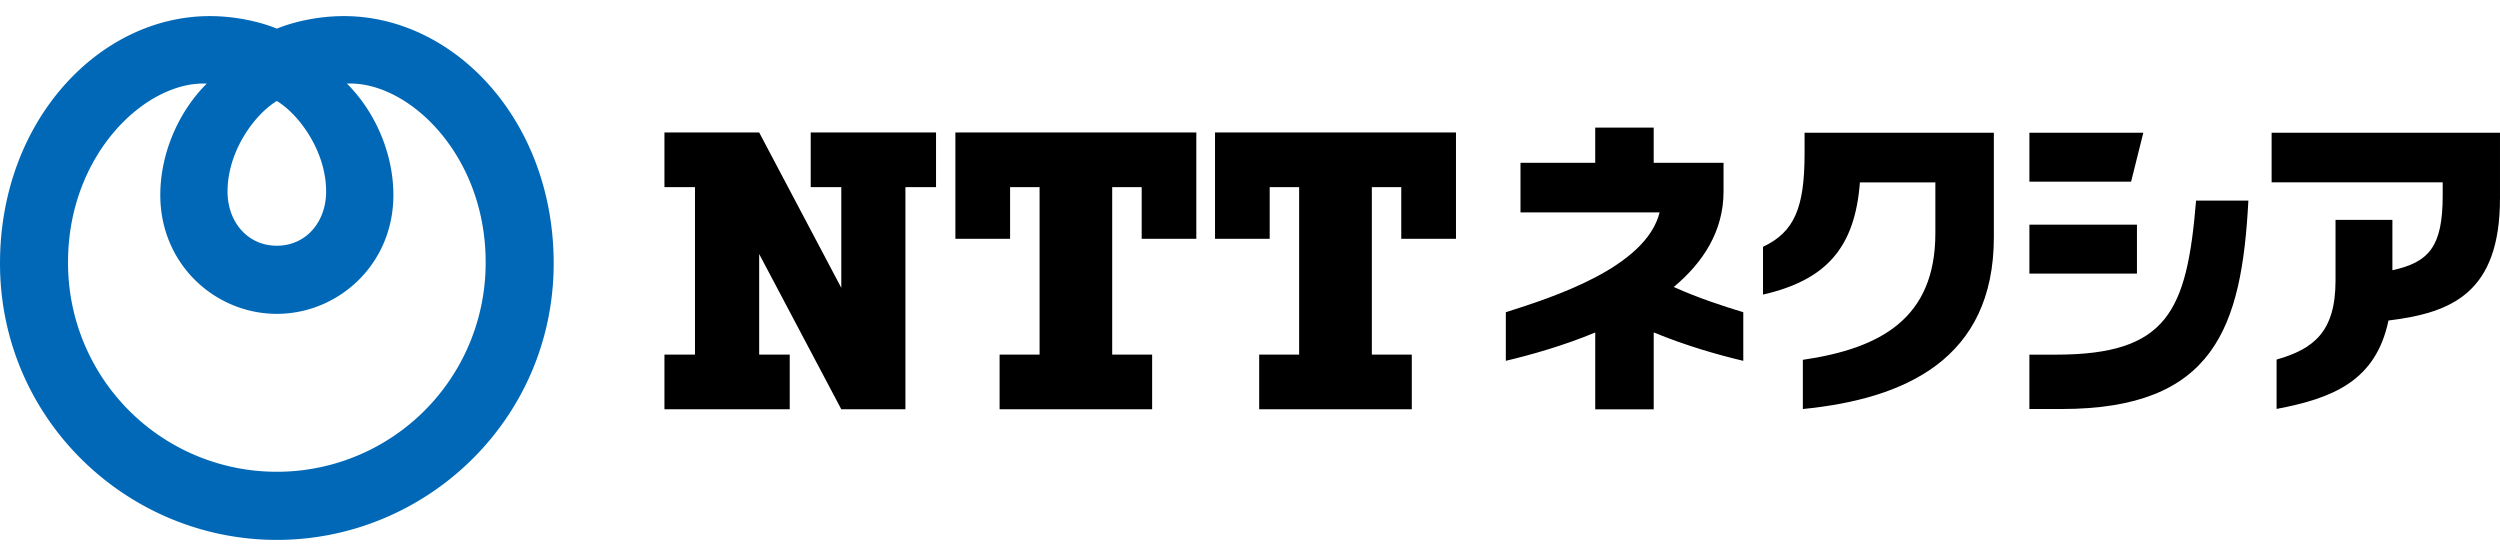
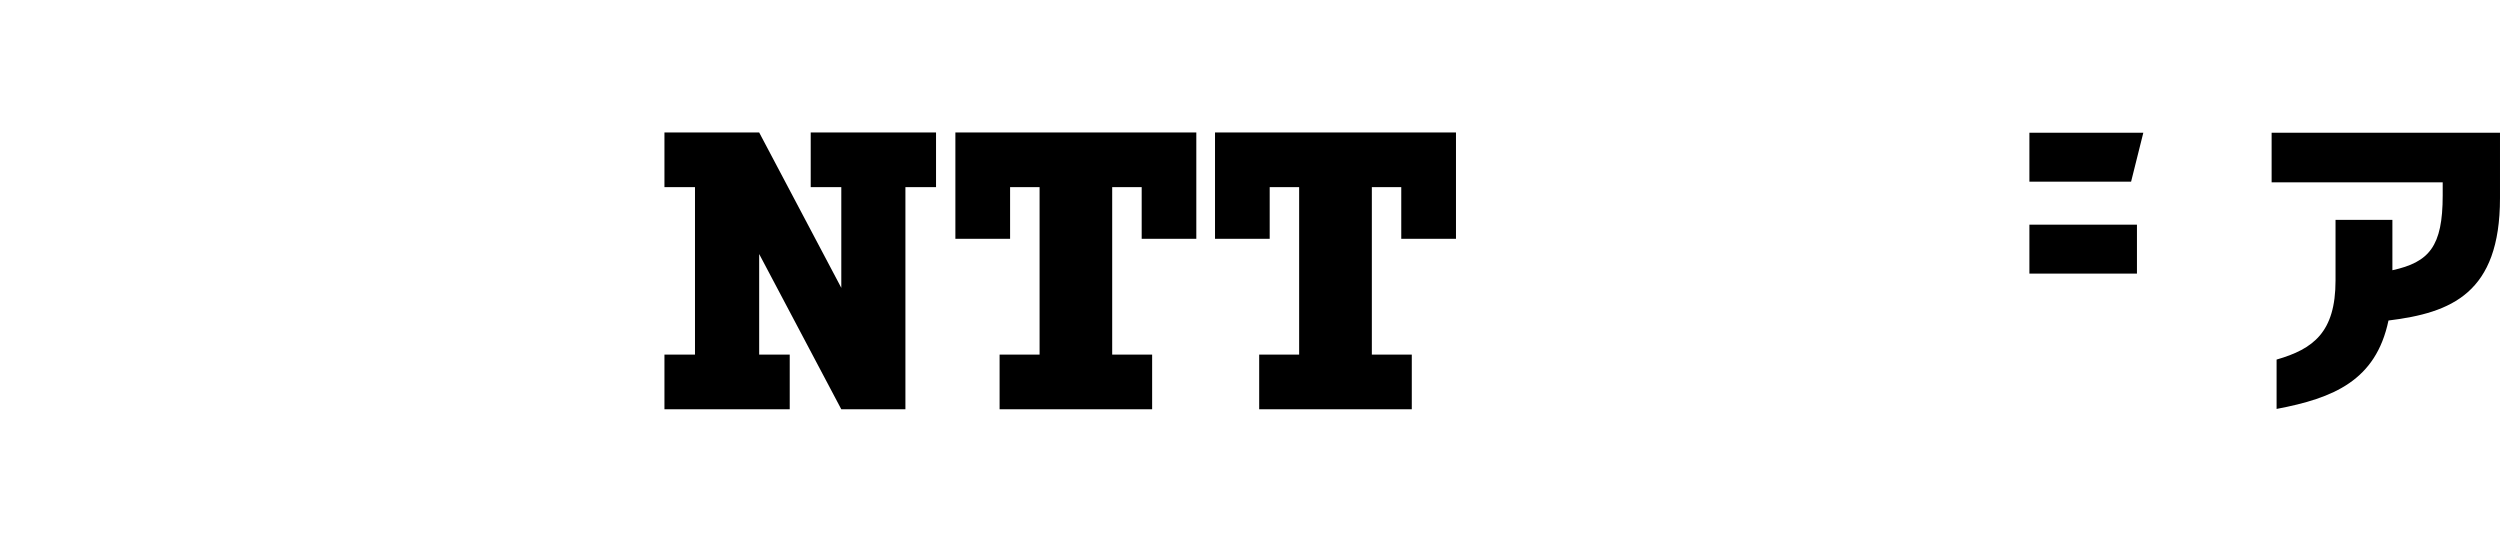
<svg xmlns="http://www.w3.org/2000/svg" height="556" viewBox="7.76 3.013 166.985 34.987" width="2500">
-   <path d="m30.731 3.013c-1.671 0-3.319.363-4.479.837-1.162-.475-2.808-.837-4.479-.837-7.363 0-14.012 6.962-14.012 16.516-.001 10.416 8.509 18.471 18.49 18.471s18.492-8.055 18.492-18.471c0-9.554-6.649-16.516-14.012-16.516m-4.48 5.672c1.418.844 3.293 3.29 3.293 6.049 0 2.023-1.336 3.616-3.293 3.616s-3.292-1.593-3.292-3.616c0-2.759 1.874-5.205 3.292-6.049m0 24.764a13.937 13.937 0 0 1 -13.946-14.012c0-7.187 5.188-12.097 9.264-11.915-1.931 1.924-3.102 4.727-3.102 7.44 0 4.669 3.704 7.939 7.784 7.939s7.785-3.271 7.785-7.939c0-2.713-1.171-5.516-3.103-7.44 4.077-.183 9.265 4.728 9.265 11.915a13.938 13.938 0 0 1 -13.947 14.012" fill="#0068b7" />
  <path d="m61.911 10.786v3.652h2.043v6.727l-5.486-10.379h-6.327v3.652h2.04v11.186h-2.04v3.652h8.368v-3.652h-2.041v-6.719l5.486 10.371h4.282v-14.838h2.045v-3.652zm25.756 7.101v-7.101h-16.093v7.101h3.654v-3.449h1.97v11.186h-2.671v3.652h10.189v-3.652h-2.668v-11.186h1.97v3.449zm17.344 0v-7.101h-16.095v7.101h3.652v-3.449h1.967v11.186h-2.669v3.652h10.193v-3.652h-2.668v-11.186h1.965v3.449zm54.48-7.082v3.313h11.427v.875c0 3.412-.906 4.456-3.36 4.995v-3.363h-3.798v4.053c0 3.456-1.488 4.571-3.937 5.277v3.297c3.814-.723 6.63-1.896 7.474-5.906 4.2-.516 7.448-1.819 7.448-8.167v-4.375h-15.254zm-16.179 0v3.266h6.793l.816-3.266zm0 6.141h7.184v3.265h-7.184z" />
-   <path d="m154.445 15.338c-.613 7.386-1.892 10.288-9.365 10.288h-1.769v3.632h2.127c10.226 0 12.056-5.44 12.5-13.92zm-26.15-4.533v1.391c0 3.649-.696 5.243-2.776 6.227v3.192c4.224-.971 6.141-3.131 6.472-7.496h5.04v3.396c0 5.682-3.642 7.695-8.851 8.457v3.286c6.819-.675 12.758-3.328 12.758-11.482v-6.97h-12.643zm-4.094 11.988c-1.342-.409-2.979-.937-4.643-1.686 1.964-1.641 3.324-3.732 3.324-6.375v-1.922h-4.665v-2.348h-3.906v2.348h-4.991v3.313h9.293c-.916 3.69-7.16 5.679-10.273 6.669v3.246c1.665-.395 3.829-1.002 5.972-1.892v5.131h3.906v-5.137c2.148.892 4.362 1.517 5.983 1.899z" />
</svg>